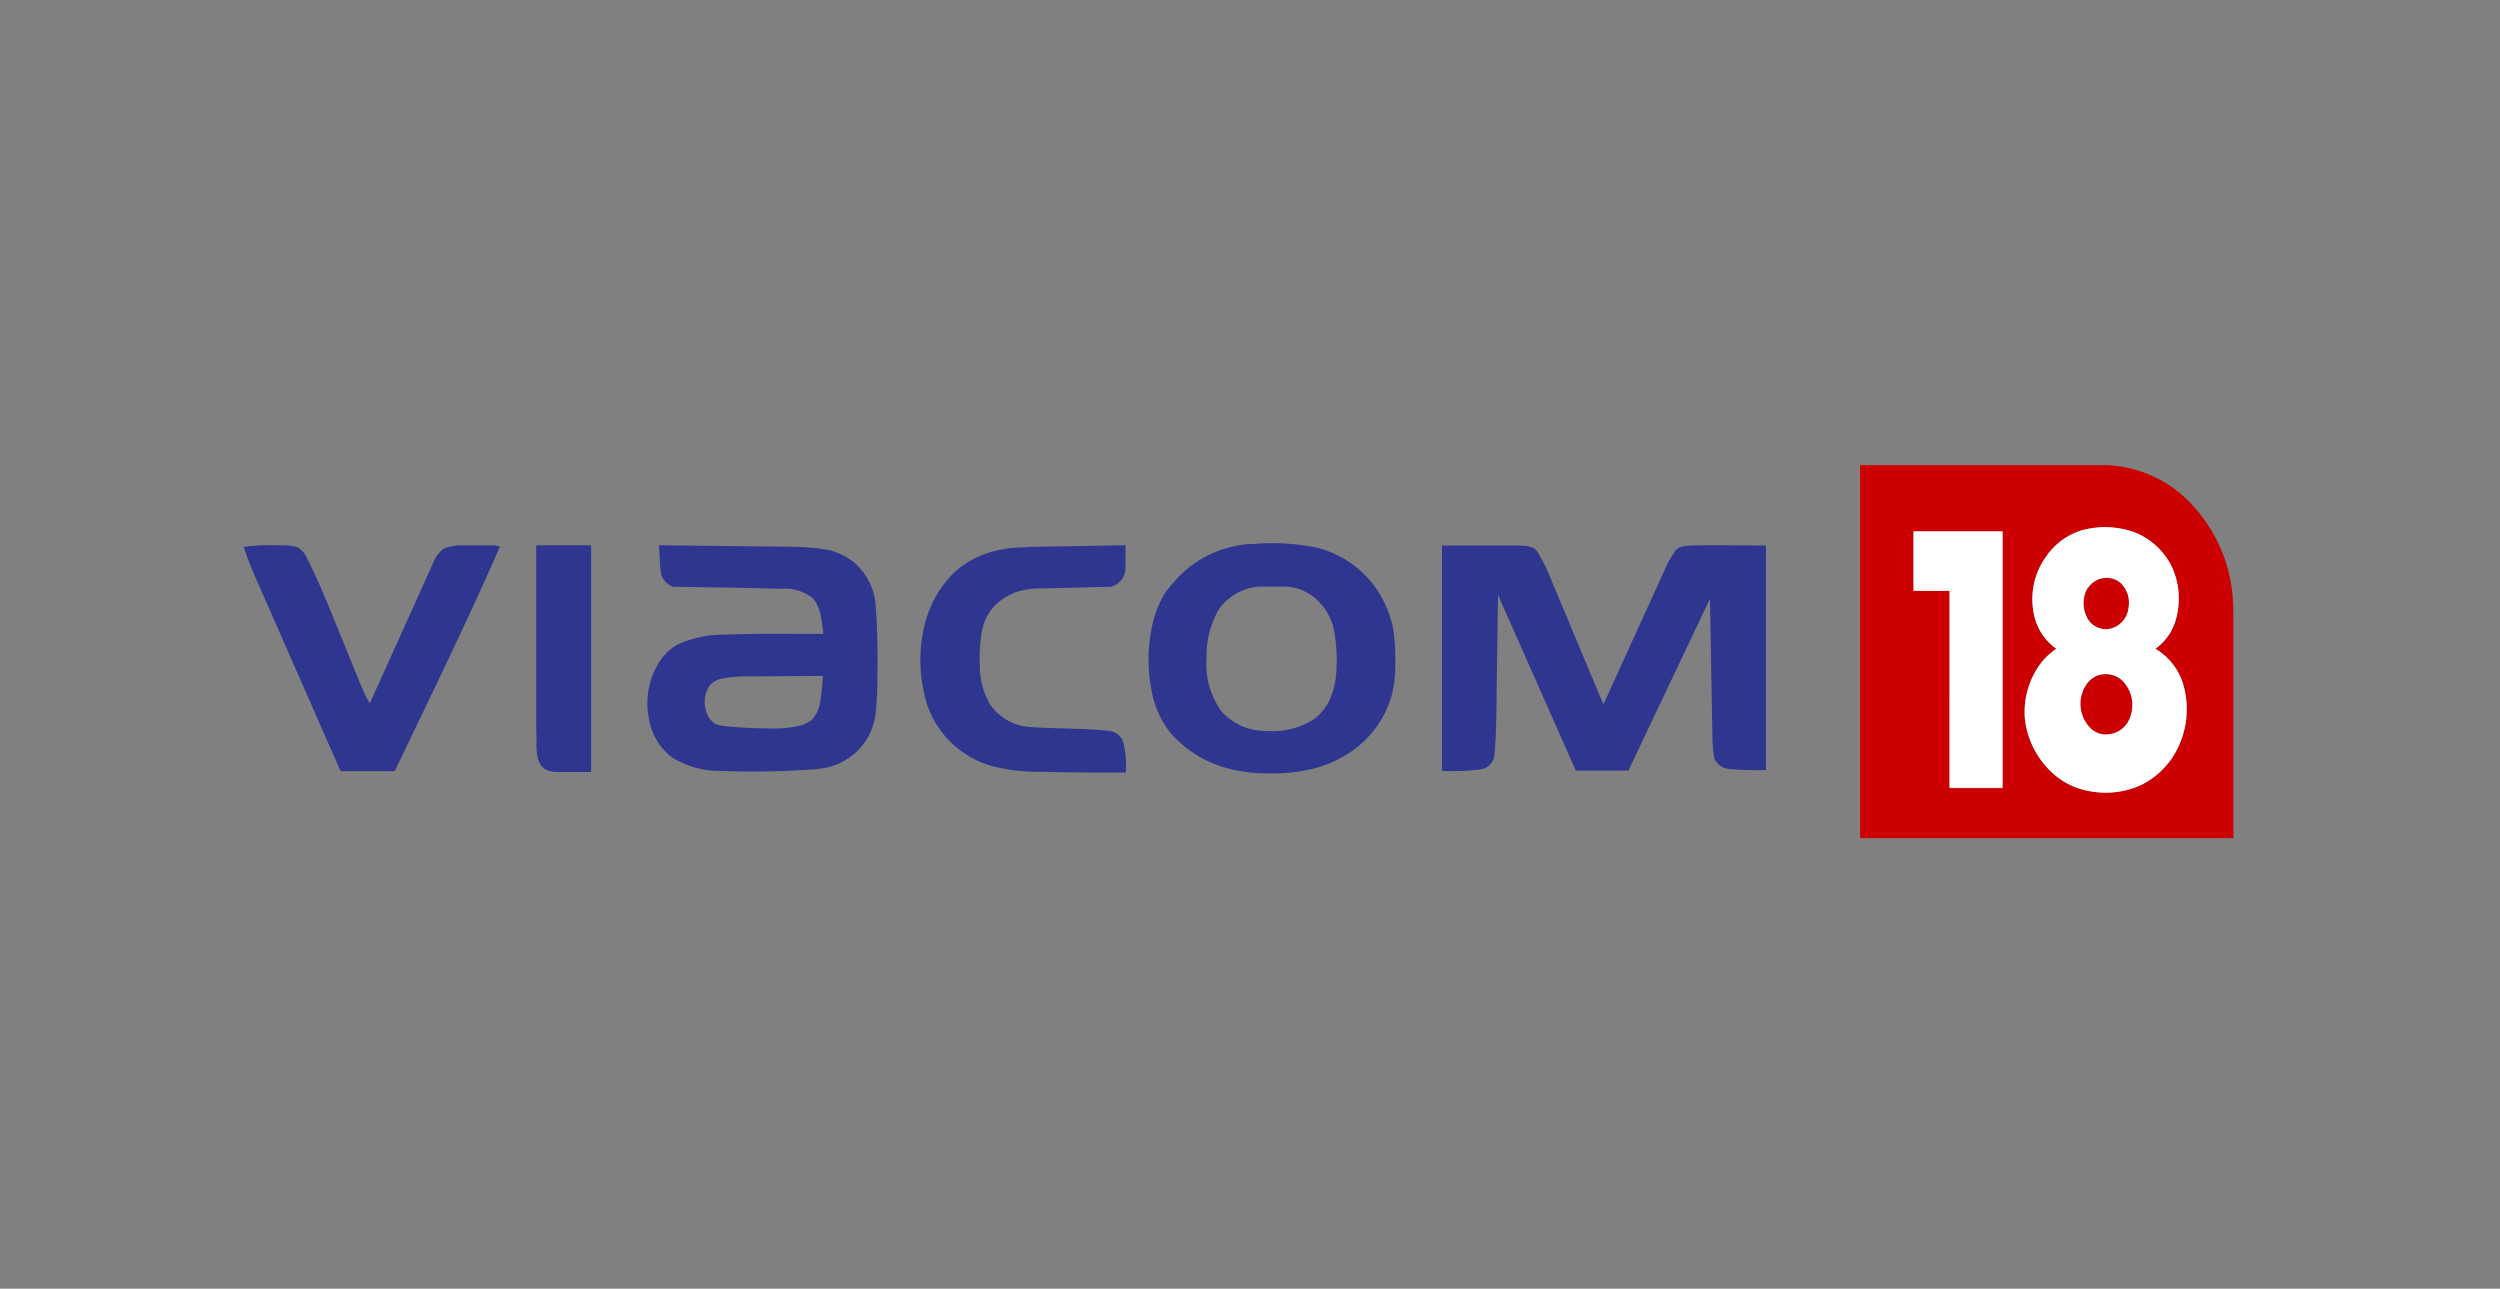
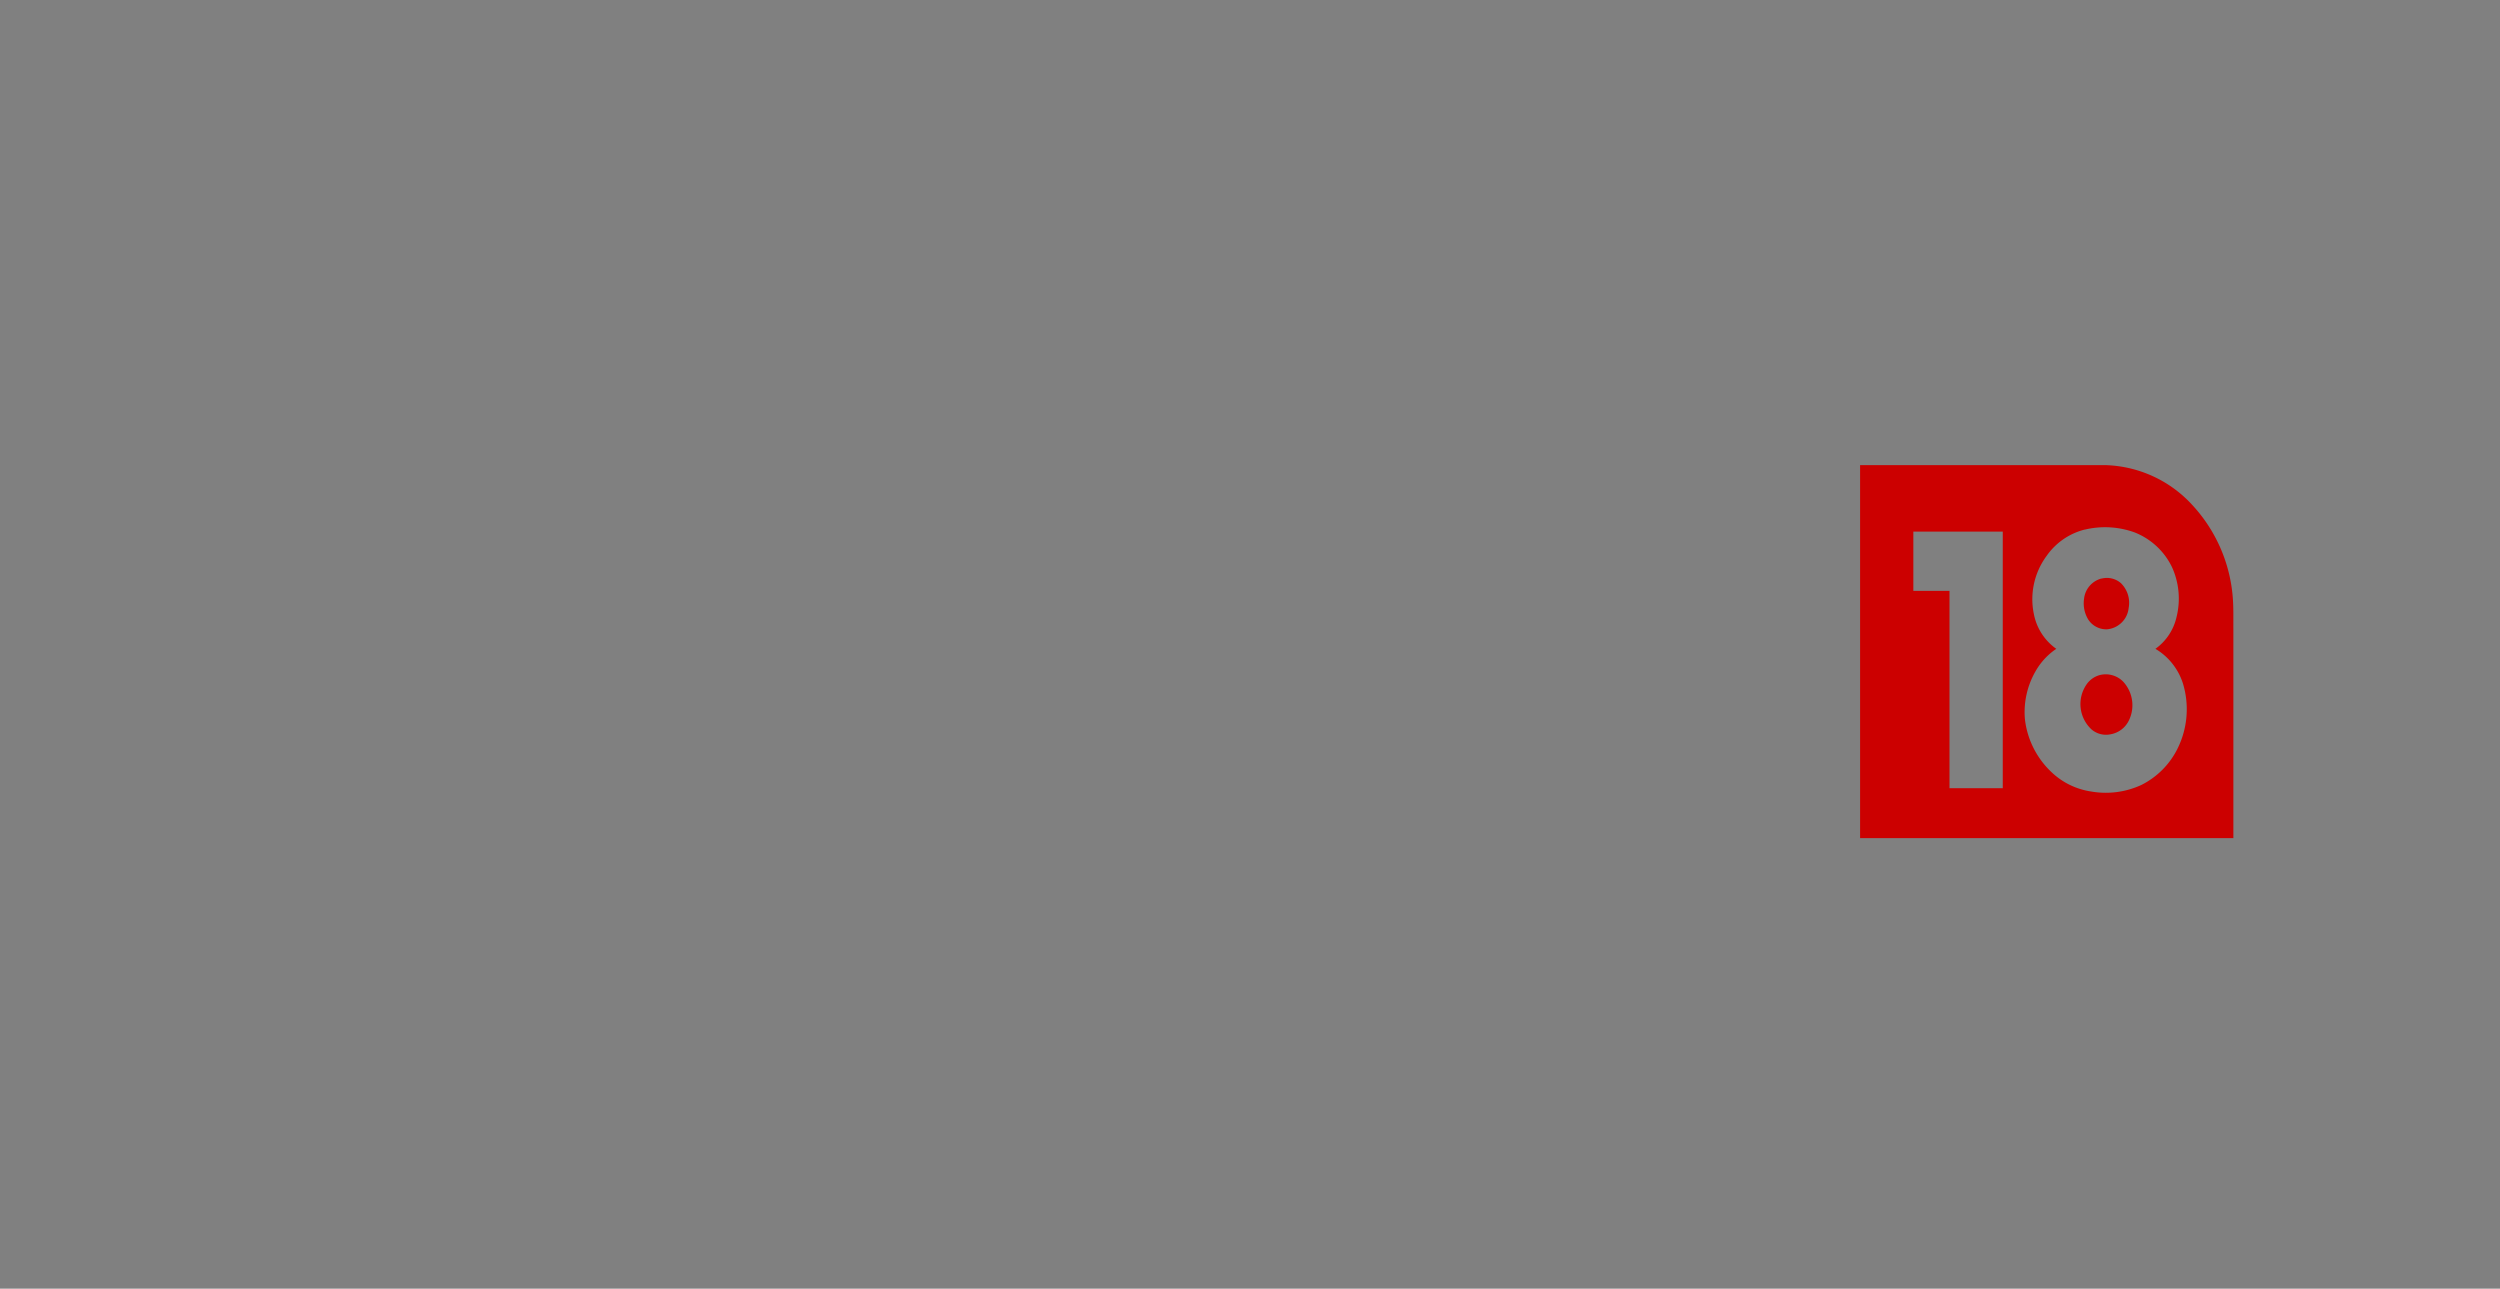
<svg xmlns="http://www.w3.org/2000/svg" width="194" height="100" fill="none" fill-rule="evenodd">
  <rect width="100%" height="100%" fill="#808080" stroke="none" />
  <path d="M144.343 36.092h18.969a9.52 9.52 0 0 1 3.684.832 9.49 9.49 0 0 1 3.065 2.198c1.823 1.94 2.945 4.43 3.188 7.076.083.864.053 1.743.061 2.614v16.229h-28.967V36.092zm17.439 5c-1.2.302-2.251 1.026-2.959 2.038-.478.645-.814 1.384-.984 2.167a5.64 5.64 0 0 0-.006 2.378c.213 1.08.834 2.037 1.735 2.675a5.18 5.18 0 0 0-1.59 1.705 6.36 6.36 0 0 0-.845 3.75c.184 1.609.946 3.097 2.146 4.19.829.761 1.868 1.257 2.983 1.424 1.325.234 2.69.057 3.911-.508a6.25 6.25 0 0 0 2.83-2.872 6.88 6.88 0 0 0 .396-4.993 4.84 4.84 0 0 0-2.138-2.697 4.16 4.16 0 0 0 1.643-2.485 5.9 5.9 0 0 0-.365-3.871c-.592-1.219-1.621-2.173-2.884-2.675-1.241-.451-2.588-.527-3.873-.22v-.008zm-13.307.159v4.599h2.807v15.312h4.132V41.251h-6.939zm14.593 3.652a1.66 1.66 0 0 1 .806-.013 1.65 1.65 0 0 1 .716.369c.249.248.433.553.537.889a2.14 2.14 0 0 1 .056 1.036c-.043.426-.234.823-.54 1.124a1.86 1.86 0 0 1-1.133.527 1.68 1.68 0 0 1-.831-.187 1.67 1.67 0 0 1-.63-.57 2.42 2.42 0 0 1-.327-1.606 1.82 1.82 0 0 1 .431-1.004c.244-.283.568-.485.93-.579l-.015.015zm-.076 7.47c.317-.071.646-.059.956.034a1.89 1.89 0 0 1 .817.496 2.7 2.7 0 0 1 .679 1.421c.08.53 0 1.072-.23 1.557a1.95 1.95 0 0 1-.595.736c-.257.193-.556.32-.874.37a1.72 1.72 0 0 1-1.445-.386c-.477-.443-.777-1.043-.844-1.69a2.68 2.68 0 0 1 .479-1.826c.254-.357.63-.61 1.057-.712z" fill="#c00" />
-   <path d="M161.783 41.092c1.284-.308 2.631-.231 3.873.22a5.43 5.43 0 0 1 2.883 2.675c.556 1.213.685 2.577.365 3.871-.221 1.002-.806 1.887-1.643 2.485a4.84 4.84 0 0 1 2.138 2.697c.501 1.655.359 3.437-.396 4.993a6.25 6.25 0 0 1-2.83 2.872c-1.221.564-2.586.741-3.911.508a5.66 5.66 0 0 1-2.983-1.424 6.7 6.7 0 0 1-2.145-4.19 6.35 6.35 0 0 1 .844-3.75 5.17 5.17 0 0 1 1.591-1.705c-.901-.637-1.522-1.595-1.735-2.675a5.66 5.66 0 0 1 .005-2.378 5.67 5.67 0 0 1 .984-2.167c.708-1.012 1.759-1.736 2.96-2.038v.008zm1.286 3.788c-.363.094-.687.296-.931.579a1.82 1.82 0 0 0-.431 1.004 2.42 2.42 0 0 0 .327 1.606 1.67 1.67 0 0 0 .63.57 1.68 1.68 0 0 0 .831.188 1.86 1.86 0 0 0 1.134-.527c.305-.301.496-.699.54-1.124a2.15 2.15 0 0 0-.057-1.035c-.104-.335-.288-.641-.537-.889a1.65 1.65 0 0 0-.716-.369 1.66 1.66 0 0 0-.806.013l.016-.015zm-.077 7.47c-.427.102-.803.355-1.057.712a2.68 2.68 0 0 0-.479 1.826c.067.646.367 1.246.844 1.69.196.169.428.292.678.359a1.72 1.72 0 0 0 .768.027 1.96 1.96 0 0 0 .873-.37 1.95 1.95 0 0 0 .595-.736c.23-.485.31-1.027.23-1.557a2.7 2.7 0 0 0-.679-1.421 1.89 1.89 0 0 0-.816-.496 1.9 1.9 0 0 0-.957-.034zm-14.517-11.122h6.924v19.911h-4.116V45.85h-2.793v-4.599l-.015-.023z" fill="#fff" />
-   <path d="M97.116 42.229c1.641-.157 3.297-.078 4.915.235a7.89 7.89 0 0 1 4.839 3.326c.603.907 1.024 1.92 1.241 2.985.133.918.186 1.846.159 2.773.019.857-.086 1.711-.311 2.538-.447 1.48-1.32 2.798-2.511 3.788-1.001.817-2.166 1.411-3.417 1.742-1.115.286-2.265.419-3.416.394-1.34.043-2.676-.149-3.949-.568-1.465-.504-2.775-1.376-3.804-2.531-.804-1.001-1.329-2.195-1.522-3.462-.303-1.607-.283-3.258.061-4.856.182-.898.517-1.759.989-2.546.541-.76 1.18-1.446 1.902-2.038a8.66 8.66 0 0 1 4.816-1.803l.008.023zm.677 3.296c-.29.006-.579.047-.86.121-.96.26-1.797.847-2.366 1.659-.655 1.153-.978 2.464-.936 3.788a6.18 6.18 0 0 0 1.164 4.114c.441.491.983.881 1.59 1.143s1.264.389 1.925.373c1.269.094 2.534-.217 3.614-.886a4.02 4.02 0 0 0 1.369-1.788 6.47 6.47 0 0 0 .419-2.273 11.55 11.55 0 0 0-.289-3.273 4.54 4.54 0 0 0-1.279-2.008 3.85 3.85 0 0 0-2.282-.977h-2.047l-.023.008zm-78.902-3.091a17.19 17.19 0 0 1 2.861-.114c.449-.028.899.02 1.332.144a1.76 1.76 0 0 1 .761.909c.654 1.258 1.202 2.576 1.75 3.887l2.336 5.735a15.14 15.14 0 0 0 .761 1.599l4.93-10.933a2.23 2.23 0 0 1 .837-1.091c.434-.177.901-.263 1.37-.25h2.48a1.53 1.53 0 0 1 .487.099c-2.549 5.819-5.425 11.698-8.164 17.426h-4.2l-5.942-13.516c-.548-1.288-1.157-2.546-1.575-3.879v-.068l-.023.053zm22.704-.121h4.276v17.592h-2.587c-2.062.045-1.567-2.038-1.674-3.281V42.312h-.015zm9.511 0l10.112.114c1.04-.002 2.079.085 3.104.258a5 5 0 0 1 1.895.917 4.82 4.82 0 0 1 1.239 1.556c.3.599.471 1.253.503 1.921.145 1.834.152 3.667.129 5.501 0 .871-.038 1.742-.122 2.614-.09 1.103-.551 2.144-1.309 2.955a5.03 5.03 0 0 1-1.971 1.265 6.81 6.81 0 0 1-1.91.311 65.1 65.1 0 0 1-6.848.099c-1.345.02-2.667-.352-3.804-1.068-.879-.677-1.486-1.644-1.712-2.727a6.04 6.04 0 0 1 .525-4.273 4.15 4.15 0 0 1 1.651-1.743c1.102-.505 2.302-.763 3.515-.758 2.595-.114 5.189-.053 7.791-.068-.145-.947-.145-2.023-.837-2.773-.701-.553-1.591-.812-2.48-.72-2.792-.099-5.577-.106-8.37-.167a1.44 1.44 0 0 1-.646-.474 1.43 1.43 0 0 1-.29-.745c-.084-.659-.091-1.326-.129-1.993h-.038zm6.802 10.175a9.87 9.87 0 0 0-2.009.197 1.52 1.52 0 0 0-.867.576c-.172.272-.284.578-.329.897s-.021.643.07.952a1.7 1.7 0 0 0 .272.614 1.71 1.71 0 0 0 .489.462c.284.1.582.159.883.174 1.216.12 2.438.176 3.66.167a8.18 8.18 0 0 0 1.773-.167c.455-.073.879-.273 1.225-.576.325-.405.528-.894.586-1.409.099-.636.145-1.28.205-1.924l-5.942.038h-.015zm21.776-10.046l7.654-.129v1.887a1.51 1.51 0 0 1-.361.849 1.52 1.52 0 0 1-.788.484l-5.387.129a6.02 6.02 0 0 0-1.94.28c-.638.238-1.219.607-1.704 1.084a3.89 3.89 0 0 0-.951 1.94 11.48 11.48 0 0 0-.167 2.75c-.004 1.068.288 2.117.845 3.031.362.498.834.907 1.378 1.197s1.148.453 1.765.477c2.031.144 4.078.076 6.087.303.247.031.478.134.667.296s.324.375.391.613c.185.758.249 1.54.19 2.318-2.191 0-4.383 0-6.566-.061a14.75 14.75 0 0 1-3.371-.333c-1.419-.305-2.717-1.017-3.734-2.048s-1.708-2.337-1.988-3.755a11.4 11.4 0 0 1 .122-5.546 8.5 8.5 0 0 1 2.1-3.667 7.13 7.13 0 0 1 2.952-1.697 9.34 9.34 0 0 1 2.83-.371l-.023-.03zm32.169-.106h5.92c.525 0 1.171 0 1.521.47.38.621.709 1.273.982 1.947l4.147 9.91 4.831-10.607c.217-.464.472-.91.761-1.333.327-.402.898-.364 1.362-.394 1.887-.038 3.804 0 5.661 0v17.426c-.972.03-1.946 0-2.914-.091-.243-.028-.474-.121-.668-.269a1.34 1.34 0 0 1-.435-.572 12.64 12.64 0 0 1-.137-1.614l-.191-10.751-6.33 13.342h-4.078l-6.042-13.638-.091 6.622c-.038 1.909 0 3.826-.183 5.735-.012.283-.12.554-.306.769s-.441.36-.721.413c-1.009.123-2.027.163-3.043.121V42.395l-.046-.061z" fill="#2e368f" />
</svg>